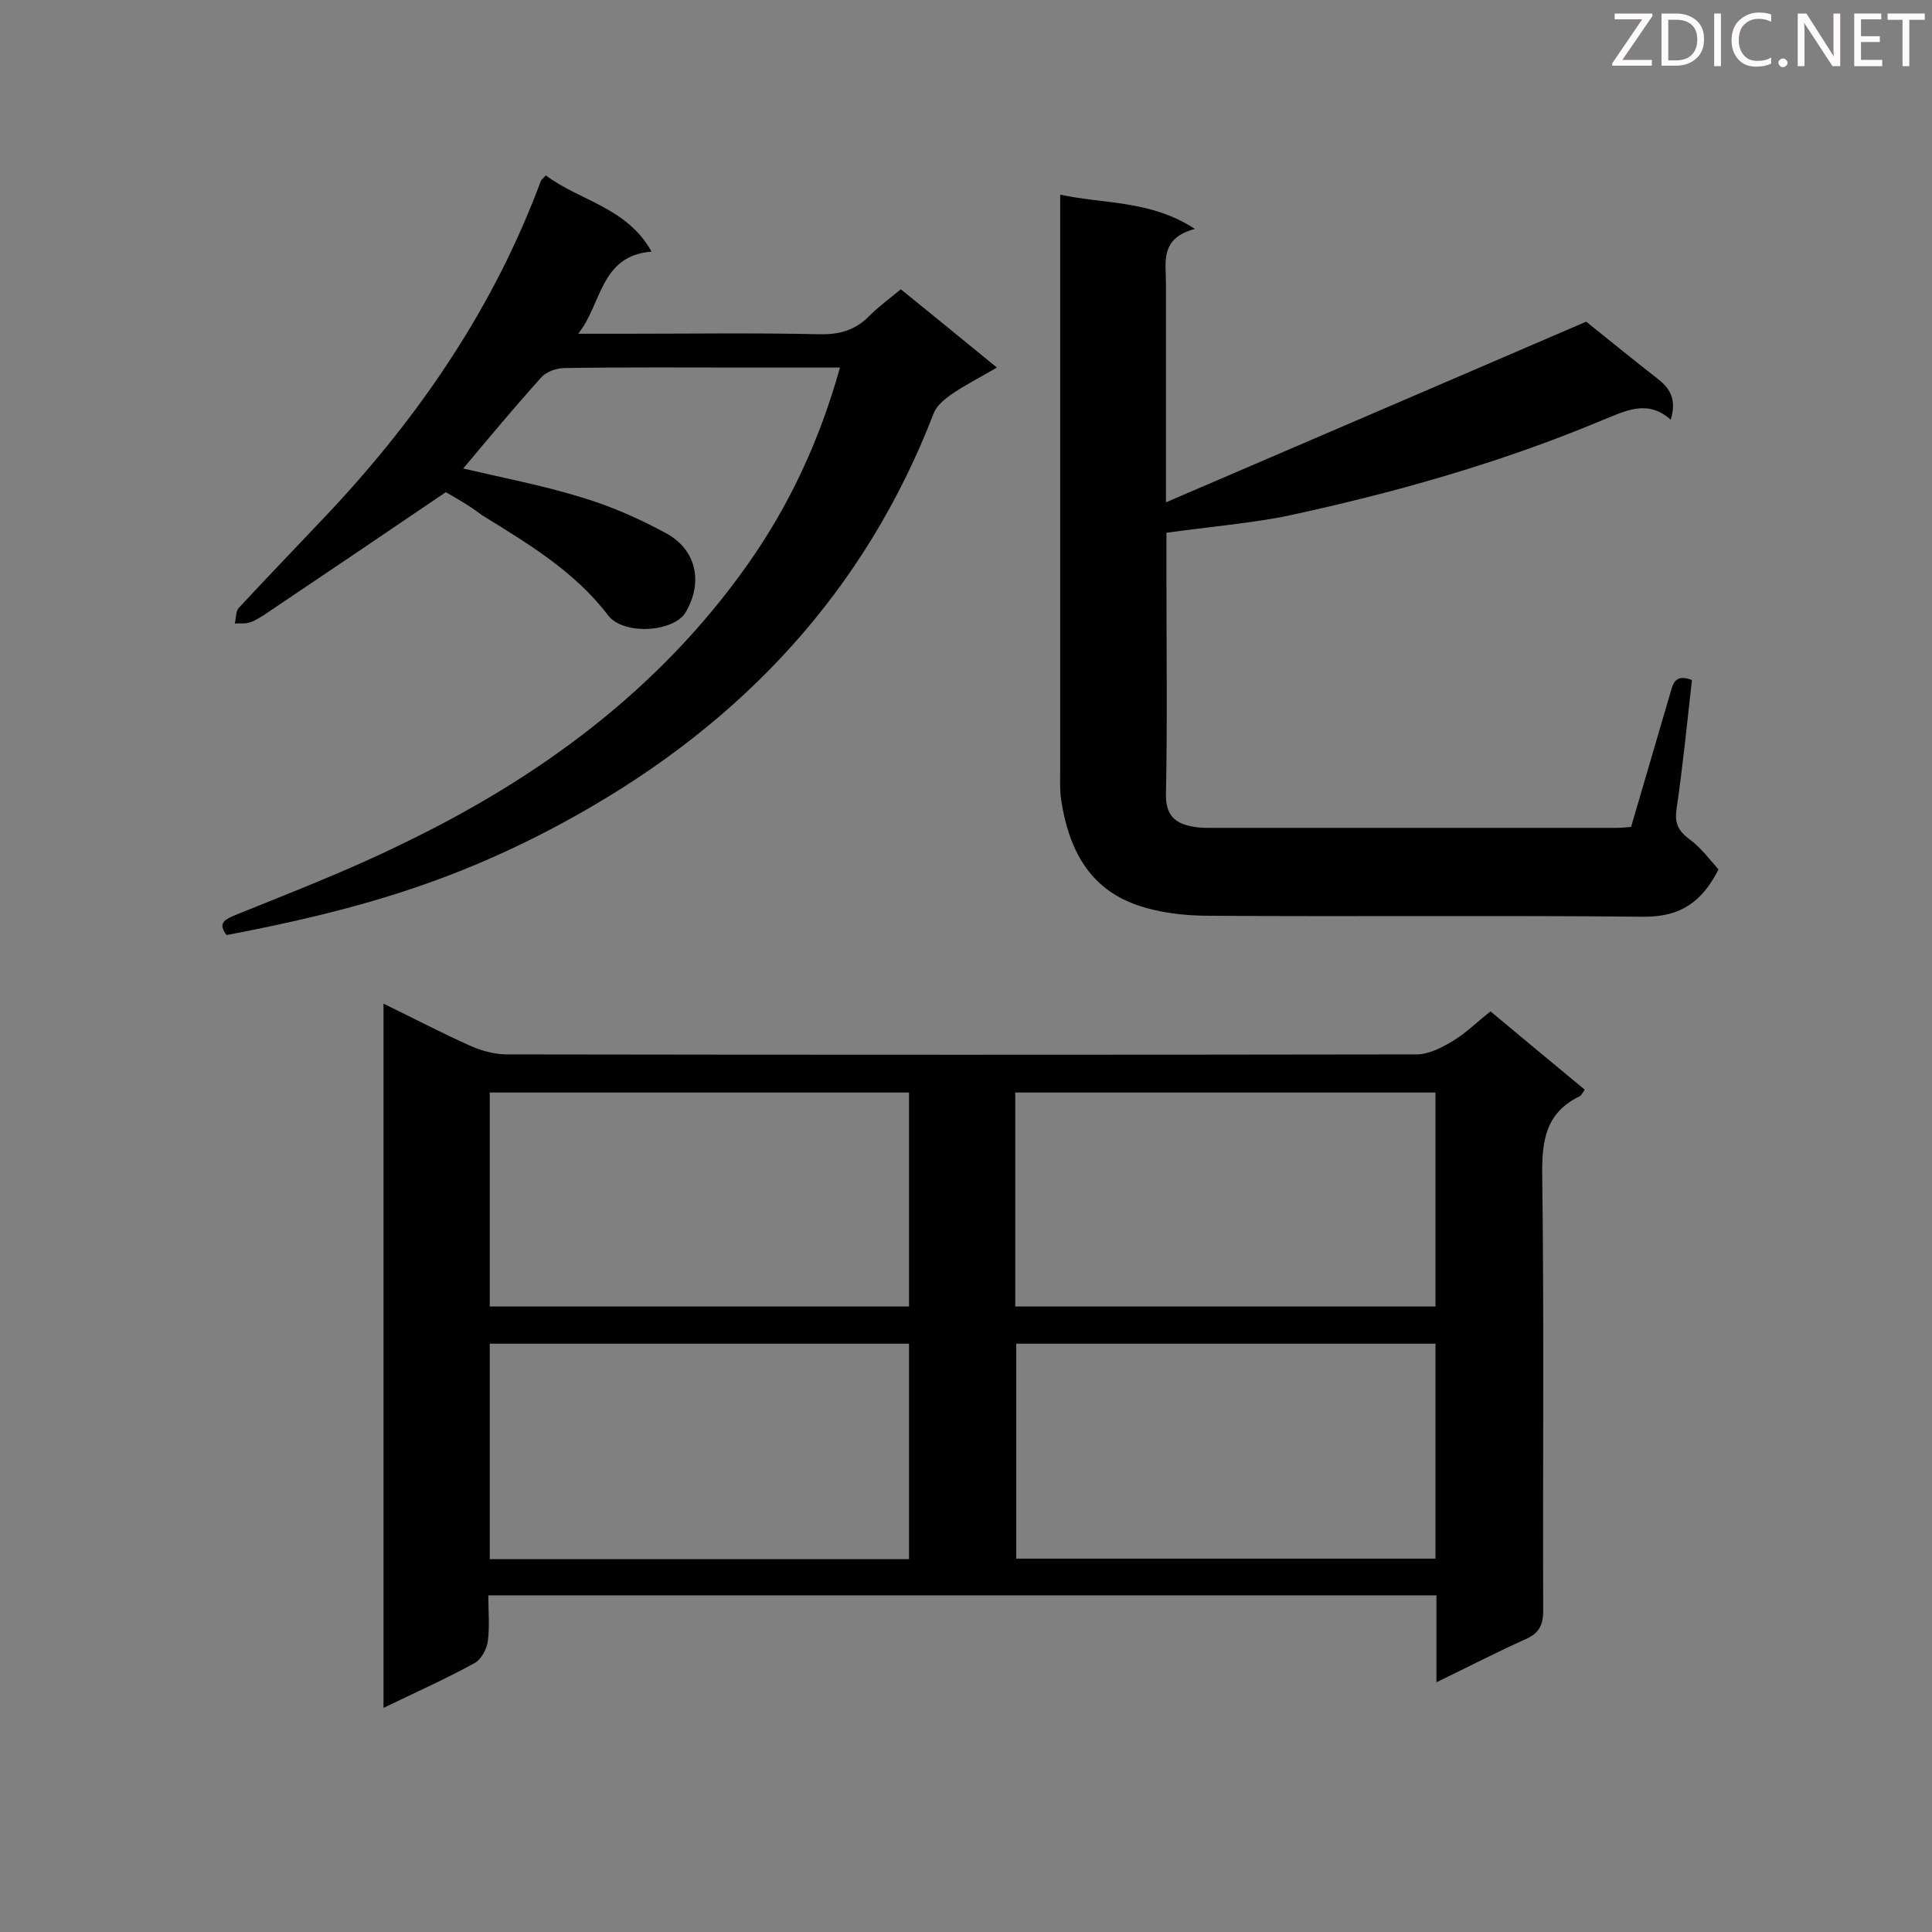
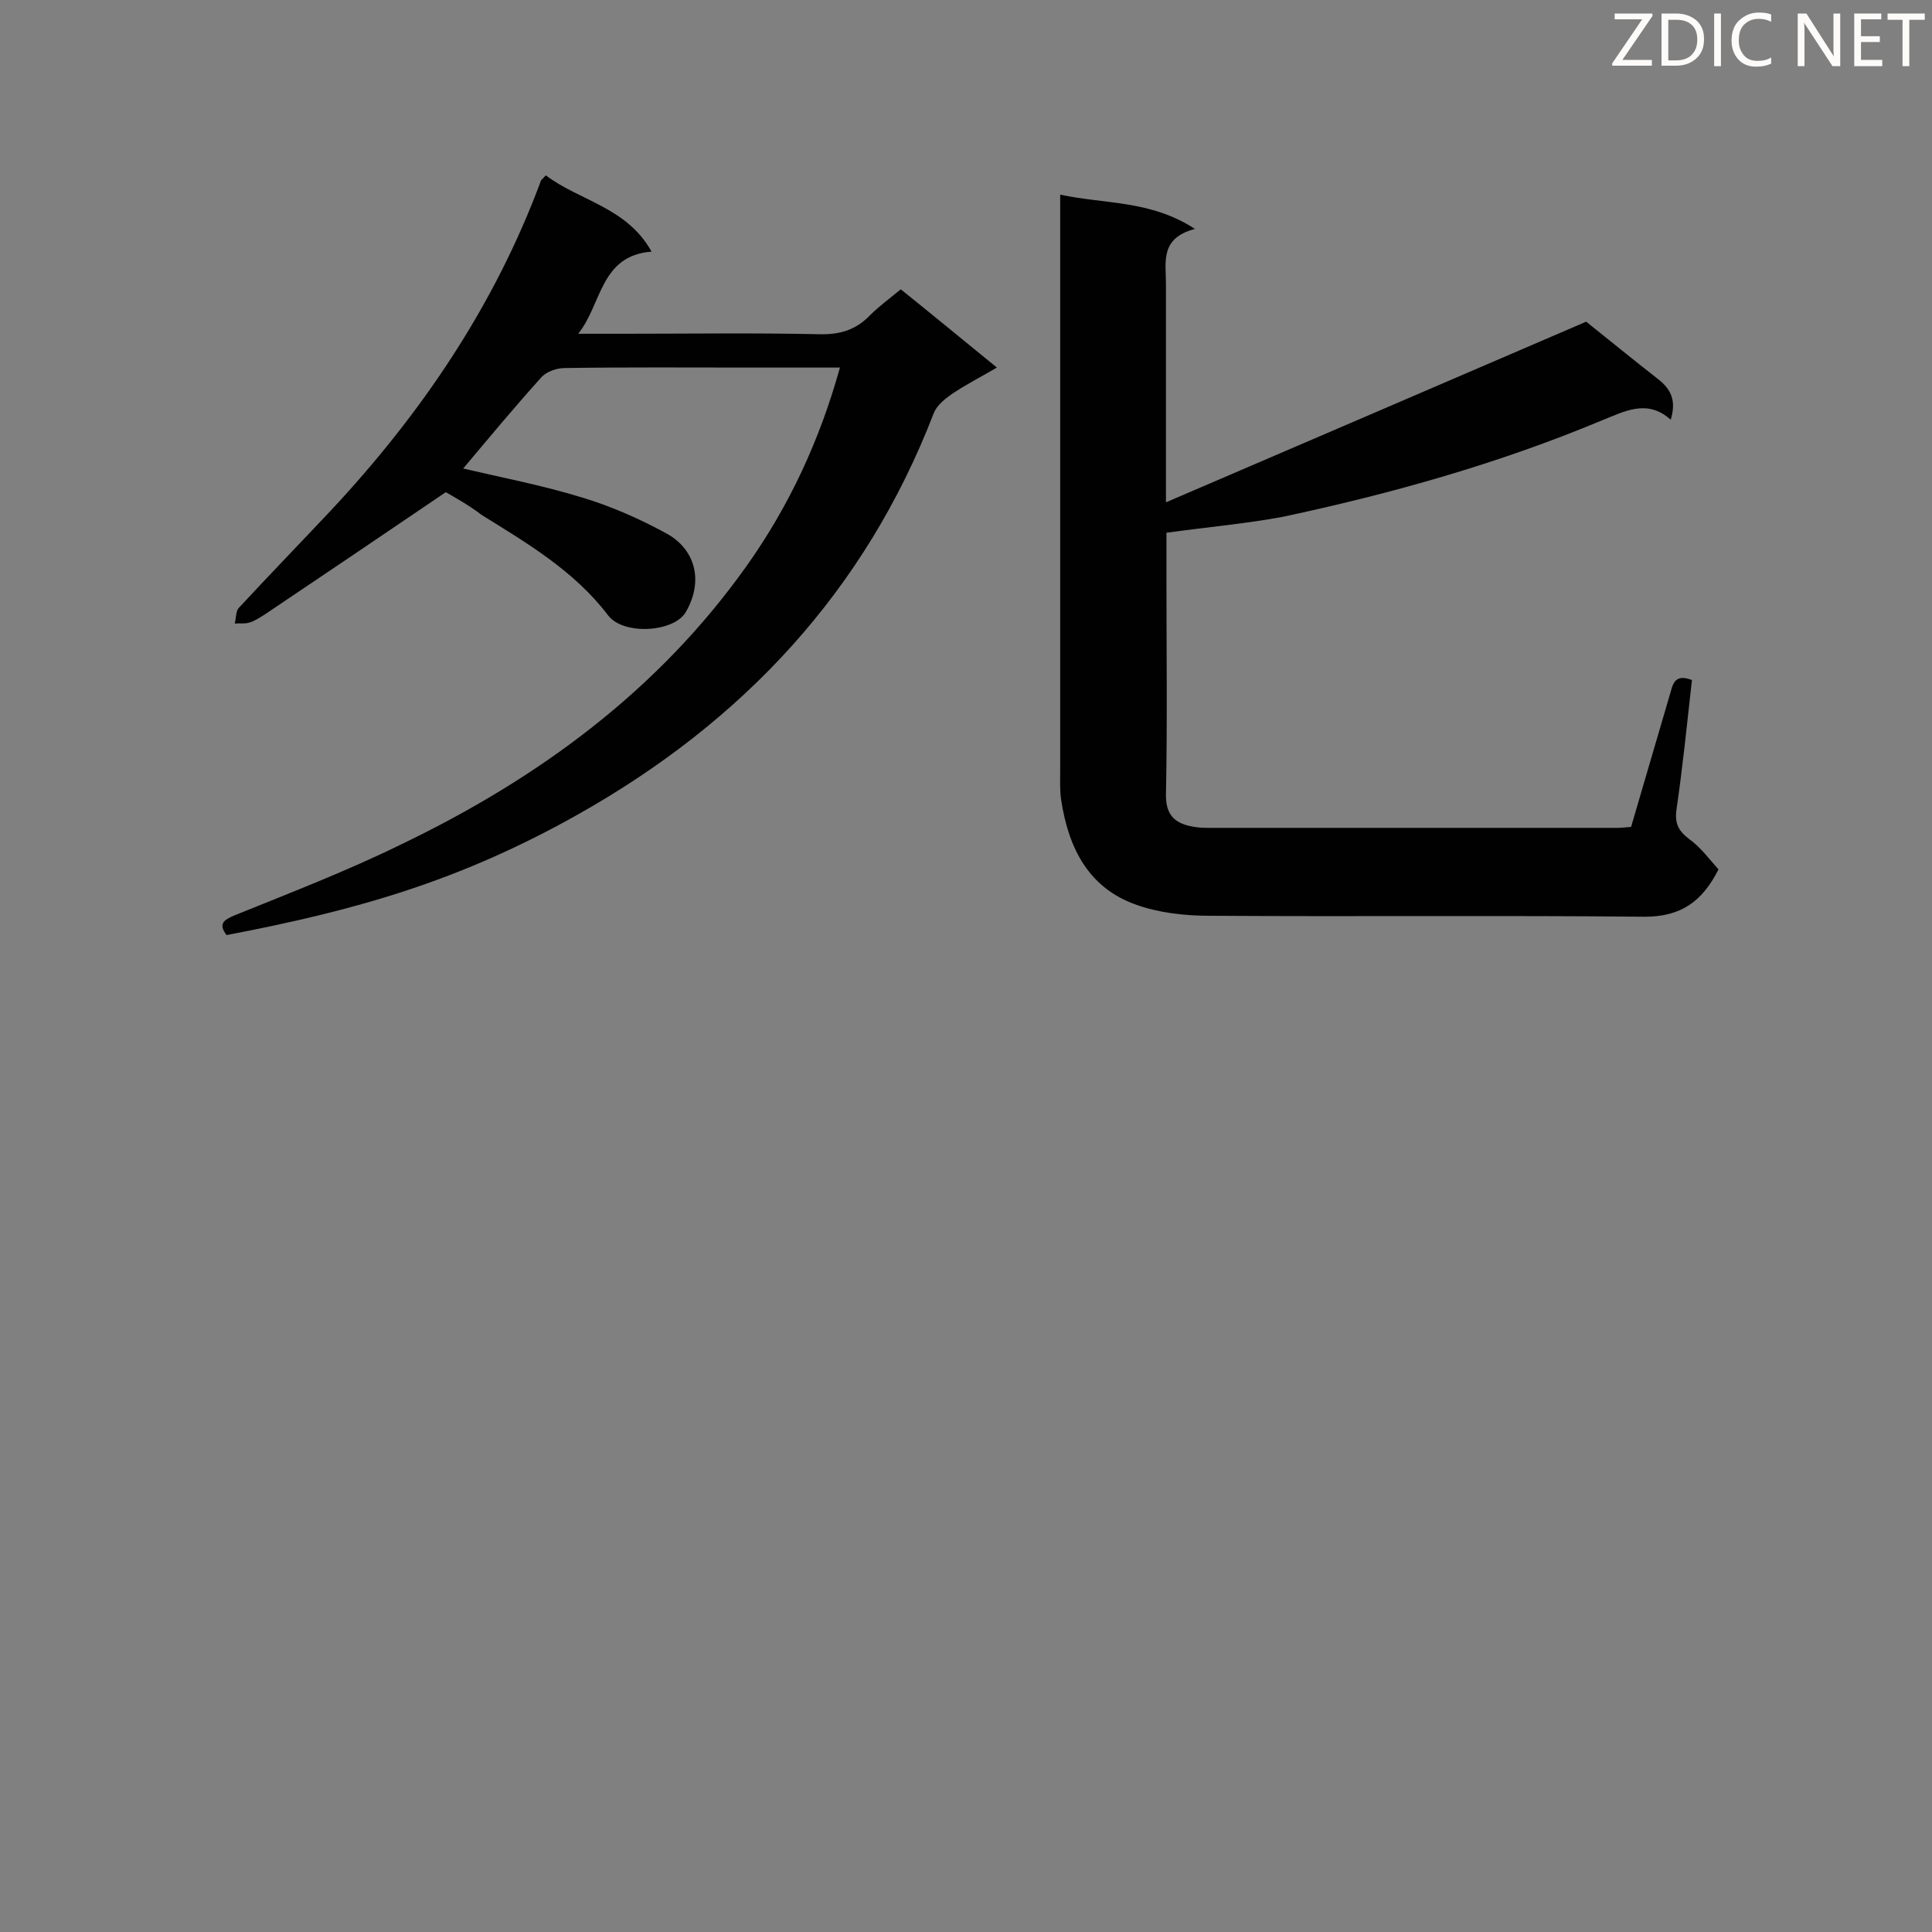
<svg xmlns="http://www.w3.org/2000/svg" enable-background="new 0 0 400 400" viewBox="0 0 400 400">
  <rect x="0" y="0" width="400" height="400" fill="#808080" stroke="none" />
-   <path d="m308.6 209.4c6.7 5.6 13 10.8 19.5 16.2-.4.6-.7 1.2-1.1 1.4-7 3.4-7.8 9.2-7.7 16.4.4 30 .1 60.1.2 90.1 0 3-.9 4.7-3.7 5.9-6 2.7-11.8 5.7-18.4 8.9 0-6.4 0-12.1 0-18-65.5 0-130.6 0-196.3 0 0 3.2.3 6.4-.1 9.5-.2 1.6-1.4 3.8-2.7 4.5-6 3.3-12.3 6.1-18.9 9.3 0-48.8 0-96.9 0-145.8 6.2 3 11.9 6 17.7 8.6 2.4 1.1 5.2 1.9 7.8 1.9 62.8.1 125.6.1 188.4 0 2.6 0 5.4-1.5 7.7-2.9 2.6-1.6 4.9-3.9 7.6-6zm-11.4 68.8c-29.3 0-58.1 0-86.8 0v44.5h86.8c0-14.9 0-29.6 0-44.5zm-109-52c-29.1 0-58 0-86.8 0v44.3h86.8c0-15 0-29.6 0-44.3zm22 44.3h87c0-14.9 0-29.5 0-44.3-29.1 0-58 0-87 0zm-108.8 7.7v44.6h86.8c0-15 0-29.8 0-44.6-29.1 0-57.9 0-86.8 0z" fill="#010101" />
  <path d="m241.5 110.3v9.5c0 14.9.2 29.7-.1 44.6-.1 4.5 2 6.2 5.9 6.8 1.1.2 2.3.2 3.5.2h84c.9 0 1.7-.1 2.9-.2 2.7-9.1 5.3-18.2 8-27.3.6-1.9.8-4.6 4.6-3.1-1 8.9-1.9 17.9-3.2 26.8-.4 2.9.4 4.4 2.6 6.1 2.4 1.7 4.2 4.2 6.1 6.3-3.4 6.7-7.8 9.8-15.3 9.8-30-.3-60 0-90.1-.2-5.1 0-10.5-.6-15.2-2.3-9.9-3.5-14-11.8-15.5-21.7-.3-2-.2-4-.2-6 0-38 0-75.9 0-113.9 0-1.6 0-3.1 0-5.4 9.3 2 18.7 1.1 27.9 7.1-7.3 1.9-6 6.9-6 11.4v45.2c30.3-13 59.8-25.7 87-37.4 5 4 9.9 8 14.9 11.9 2.7 2.1 3.8 4.5 2.6 8.4-4.9-4.4-9.6-1.7-14.4.2-21.3 8.9-43.4 15.1-65.9 19.9-7.5 1.4-15.4 2.1-24.1 3.3z" fill="#010101" />
  <path d="m92.3 101.9c-13.1 8.9-25.4 17.2-37.6 25.4-1 .6-2 1.3-3.1 1.6-.9.3-2 .1-3 .2.3-1.1.2-2.5.8-3.2 6.3-6.8 12.7-13.4 19-20.1 18.8-20.1 34-42.5 43.6-68.4.1-.2.4-.4 1-1.1 7 5.3 16.8 6.6 21.9 15.8-10.7.8-10.3 11-15.2 17h9.3c13.6 0 27.1-.2 40.7.1 4.2.1 7.5-.9 10.4-3.9 1.9-1.9 4.1-3.5 6.4-5.4 6.6 5.3 12.9 10.5 19.9 16.2-3.4 2-6.6 3.6-9.5 5.6-1.4 1-3 2.3-3.6 3.9-14.2 36.8-39.5 63.8-73.6 83-24.7 13.9-46.1 19.9-72.8 25-1.7-2.3-.7-3.1 1.7-4.1 11.6-4.7 23.3-9.2 34.5-14.7 28.3-13.6 53.2-31.8 71.6-57.8 8.7-12.3 15-25.8 19.2-40.9-6.5 0-12.7 0-18.9 0-12.7 0-25.4-.1-38.1.1-1.6 0-3.7.7-4.8 1.9-5.6 6.2-10.9 12.6-16.2 18.9 8.1 1.9 16.5 3.5 24.6 6 6 1.8 11.9 4.4 17.4 7.4 6.1 3.3 7.8 9.9 4.1 16.3-2.4 4.2-12.9 4.9-16.1.7-7-9.2-16.7-14.9-26.2-20.8-2.6-2-5.5-3.6-7.4-4.7z" fill="#010101" />
  <g fill="#fcfbfa">
    <path d="m342.2 3.2-6.3 9.2h6.1v1.2h-8.2v-.5l6.2-9.1h-5.7v-1.2h7.8v.4z" />
    <path d="m344 13.7v-10.9h3.1c1.6 0 3 .5 4.1 1.4 1.1 1 1.6 2.2 1.6 3.9s-.5 3-1.6 4-2.5 1.5-4.2 1.5h-3zm1.4-9.6v8.4h1.6c1.4 0 2.5-.4 3.2-1.1.8-.8 1.2-1.8 1.2-3.2s-.4-2.4-1.2-3.1-1.8-1-3.1-1z" />
    <path d="m356.3 2.8v10.9h-1.4v-10.9z" />
    <path d="m366.6 13.2c-.8.4-1.8.6-3 .6-1.6 0-2.8-.5-3.7-1.5s-1.4-2.3-1.4-3.9c0-1.7.5-3.2 1.6-4.2s2.4-1.6 4-1.6c1 0 1.9.1 2.6.4v1.5c-.8-.4-1.6-.6-2.6-.6-1.2 0-2.2.4-3 1.2s-1.1 1.9-1.1 3.3c0 1.3.4 2.3 1.1 3.1s1.6 1.1 2.8 1.1c1.1 0 2-.2 2.8-.7v1.3z" />
-     <path d="m368.2 13c0-.3.1-.5.3-.6.2-.2.4-.3.6-.3.3 0 .5.1.7.3s.3.4.3.6-.1.5-.3.6c-.2.2-.4.3-.7.3s-.5-.1-.6-.3c-.2-.2-.3-.4-.3-.6z" />
    <path d="m381.1 13.7h-1.7l-5.5-8.4c-.2-.2-.3-.5-.4-.7 0 .2.1.8.1 1.5v7.6h-1.4v-10.9h1.8l5.3 8.3c.3.4.4.6.4.8 0-.3-.1-.8-.1-1.6v-7.5h1.4v10.9z" />
    <path d="m389.7 13.7h-5.8v-10.9h5.6v1.2h-4.2v3.5h3.9v1.2h-3.9v3.7h4.4z" />
    <path d="m398.4 4.1h-3.1v9.6h-1.4v-9.6h-3.1v-1.3h7.7v1.3z" />
  </g>
</svg>